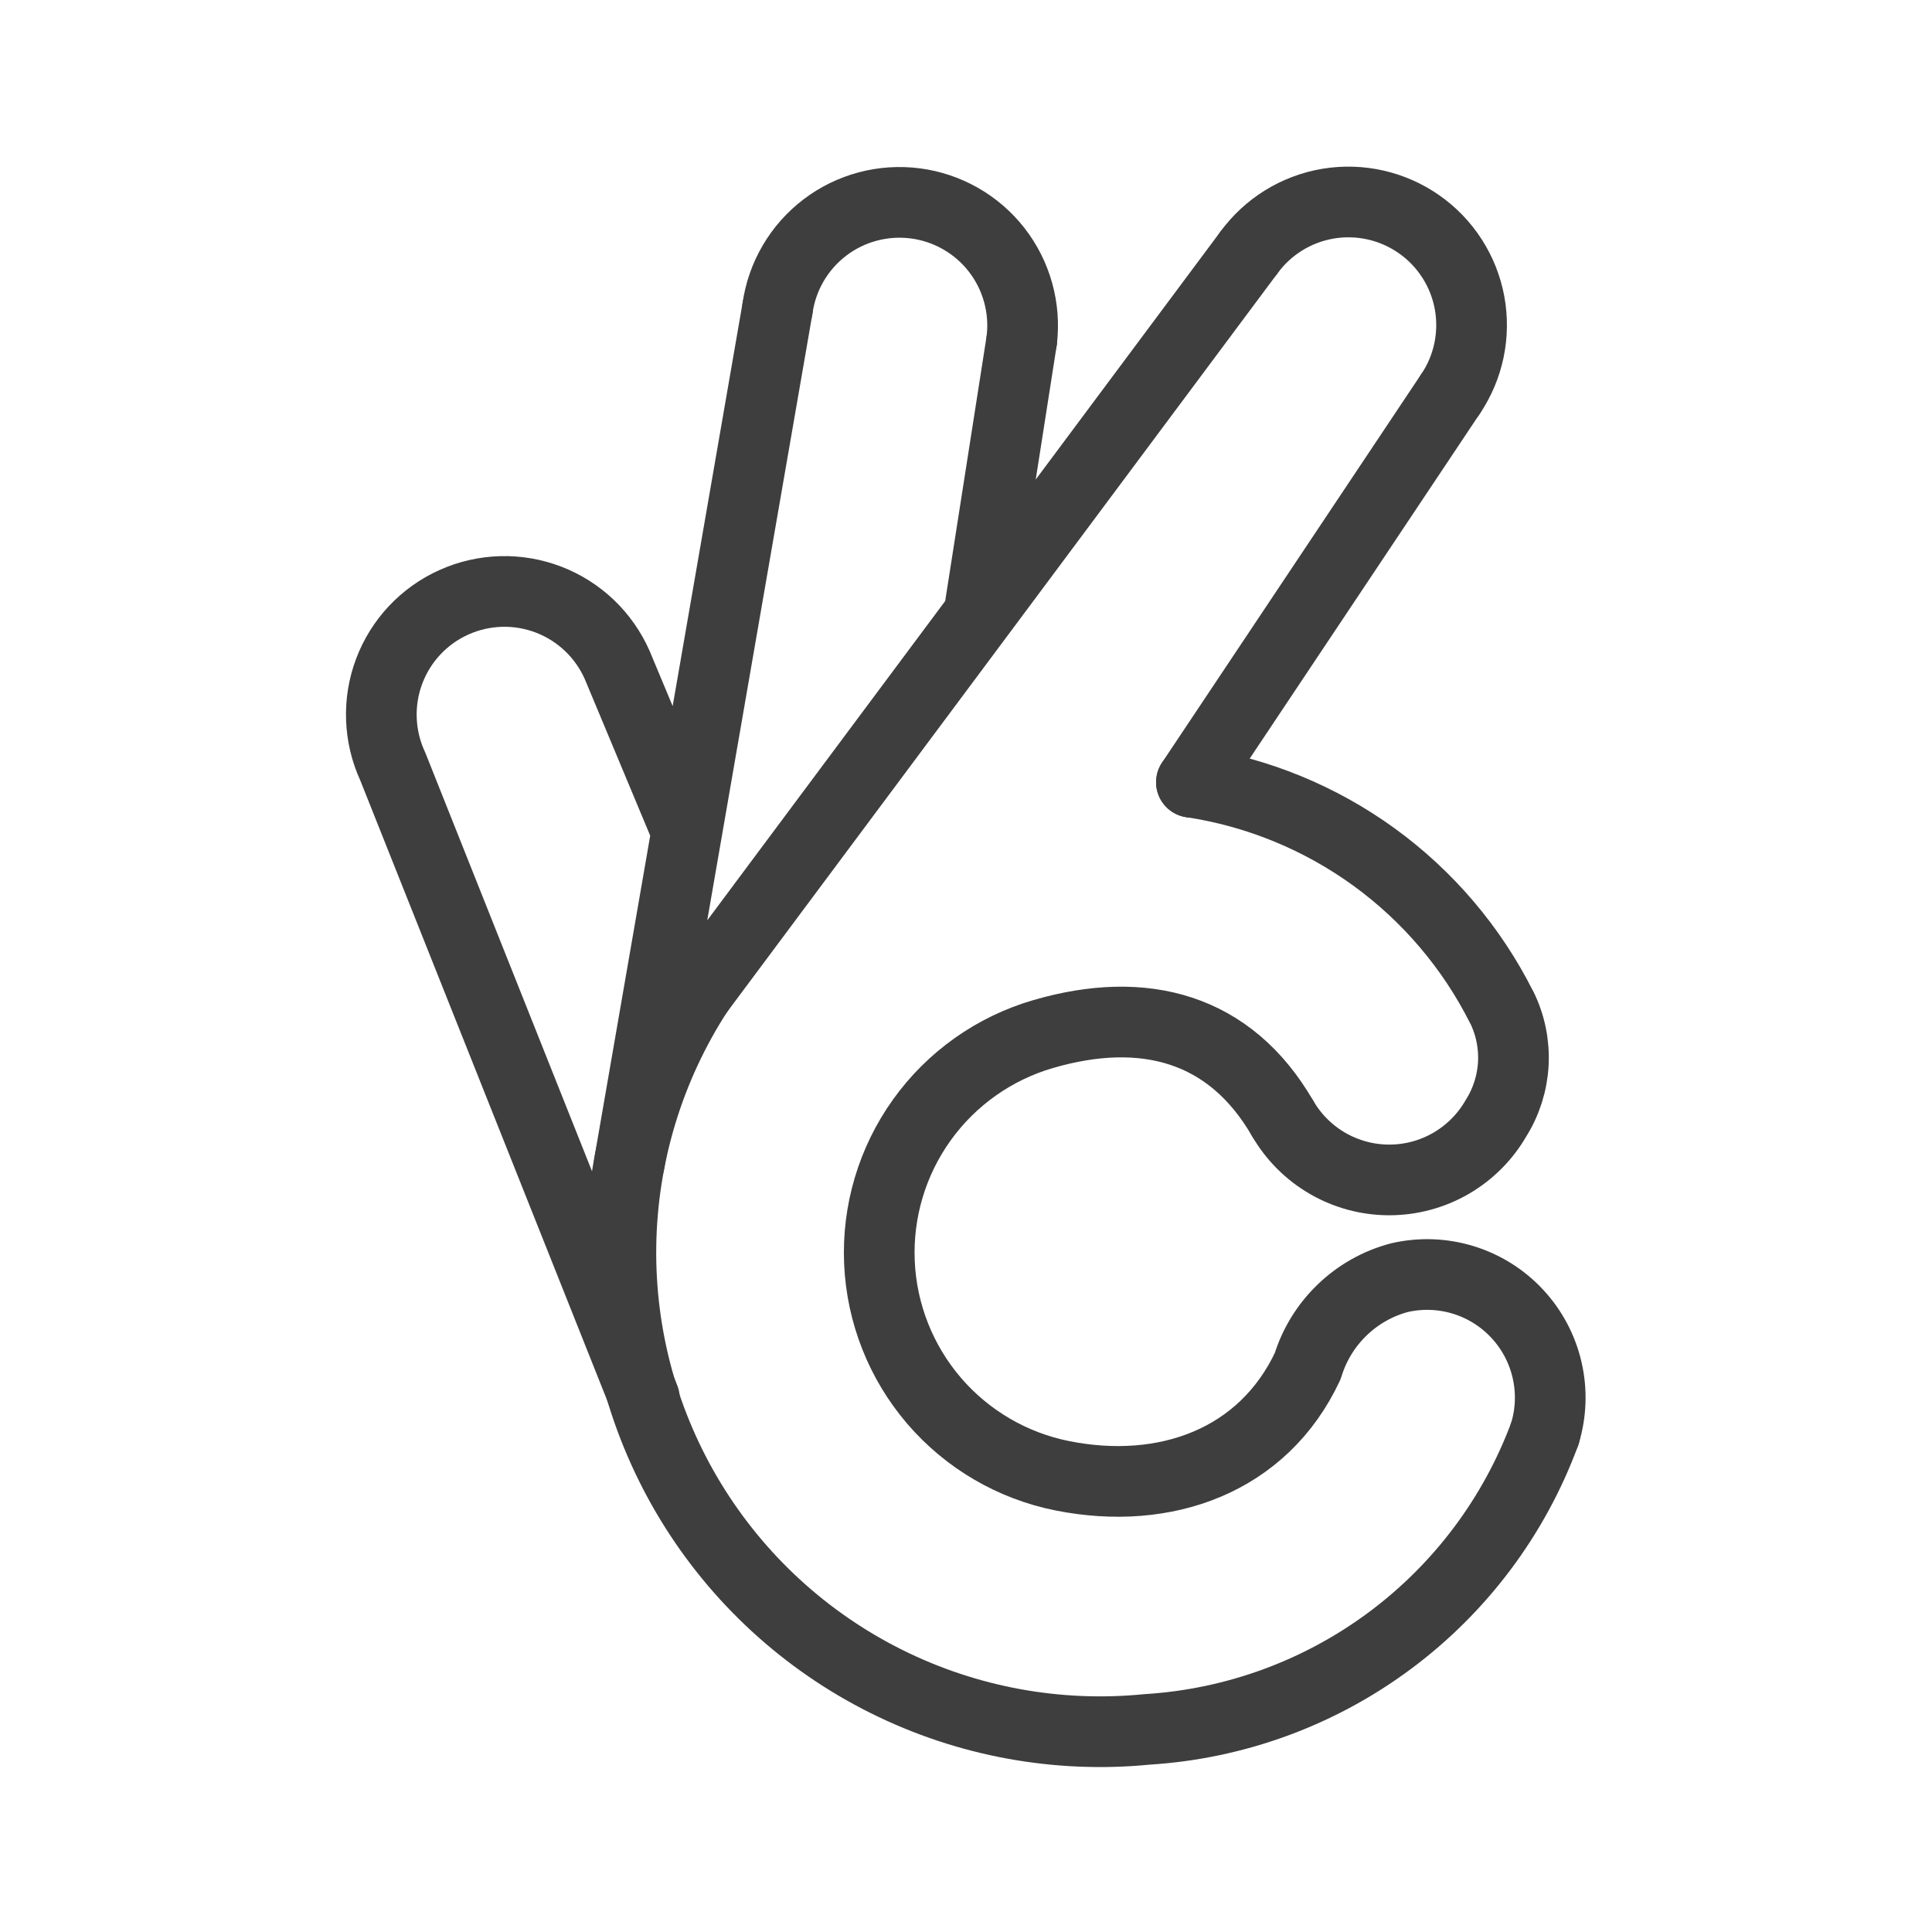
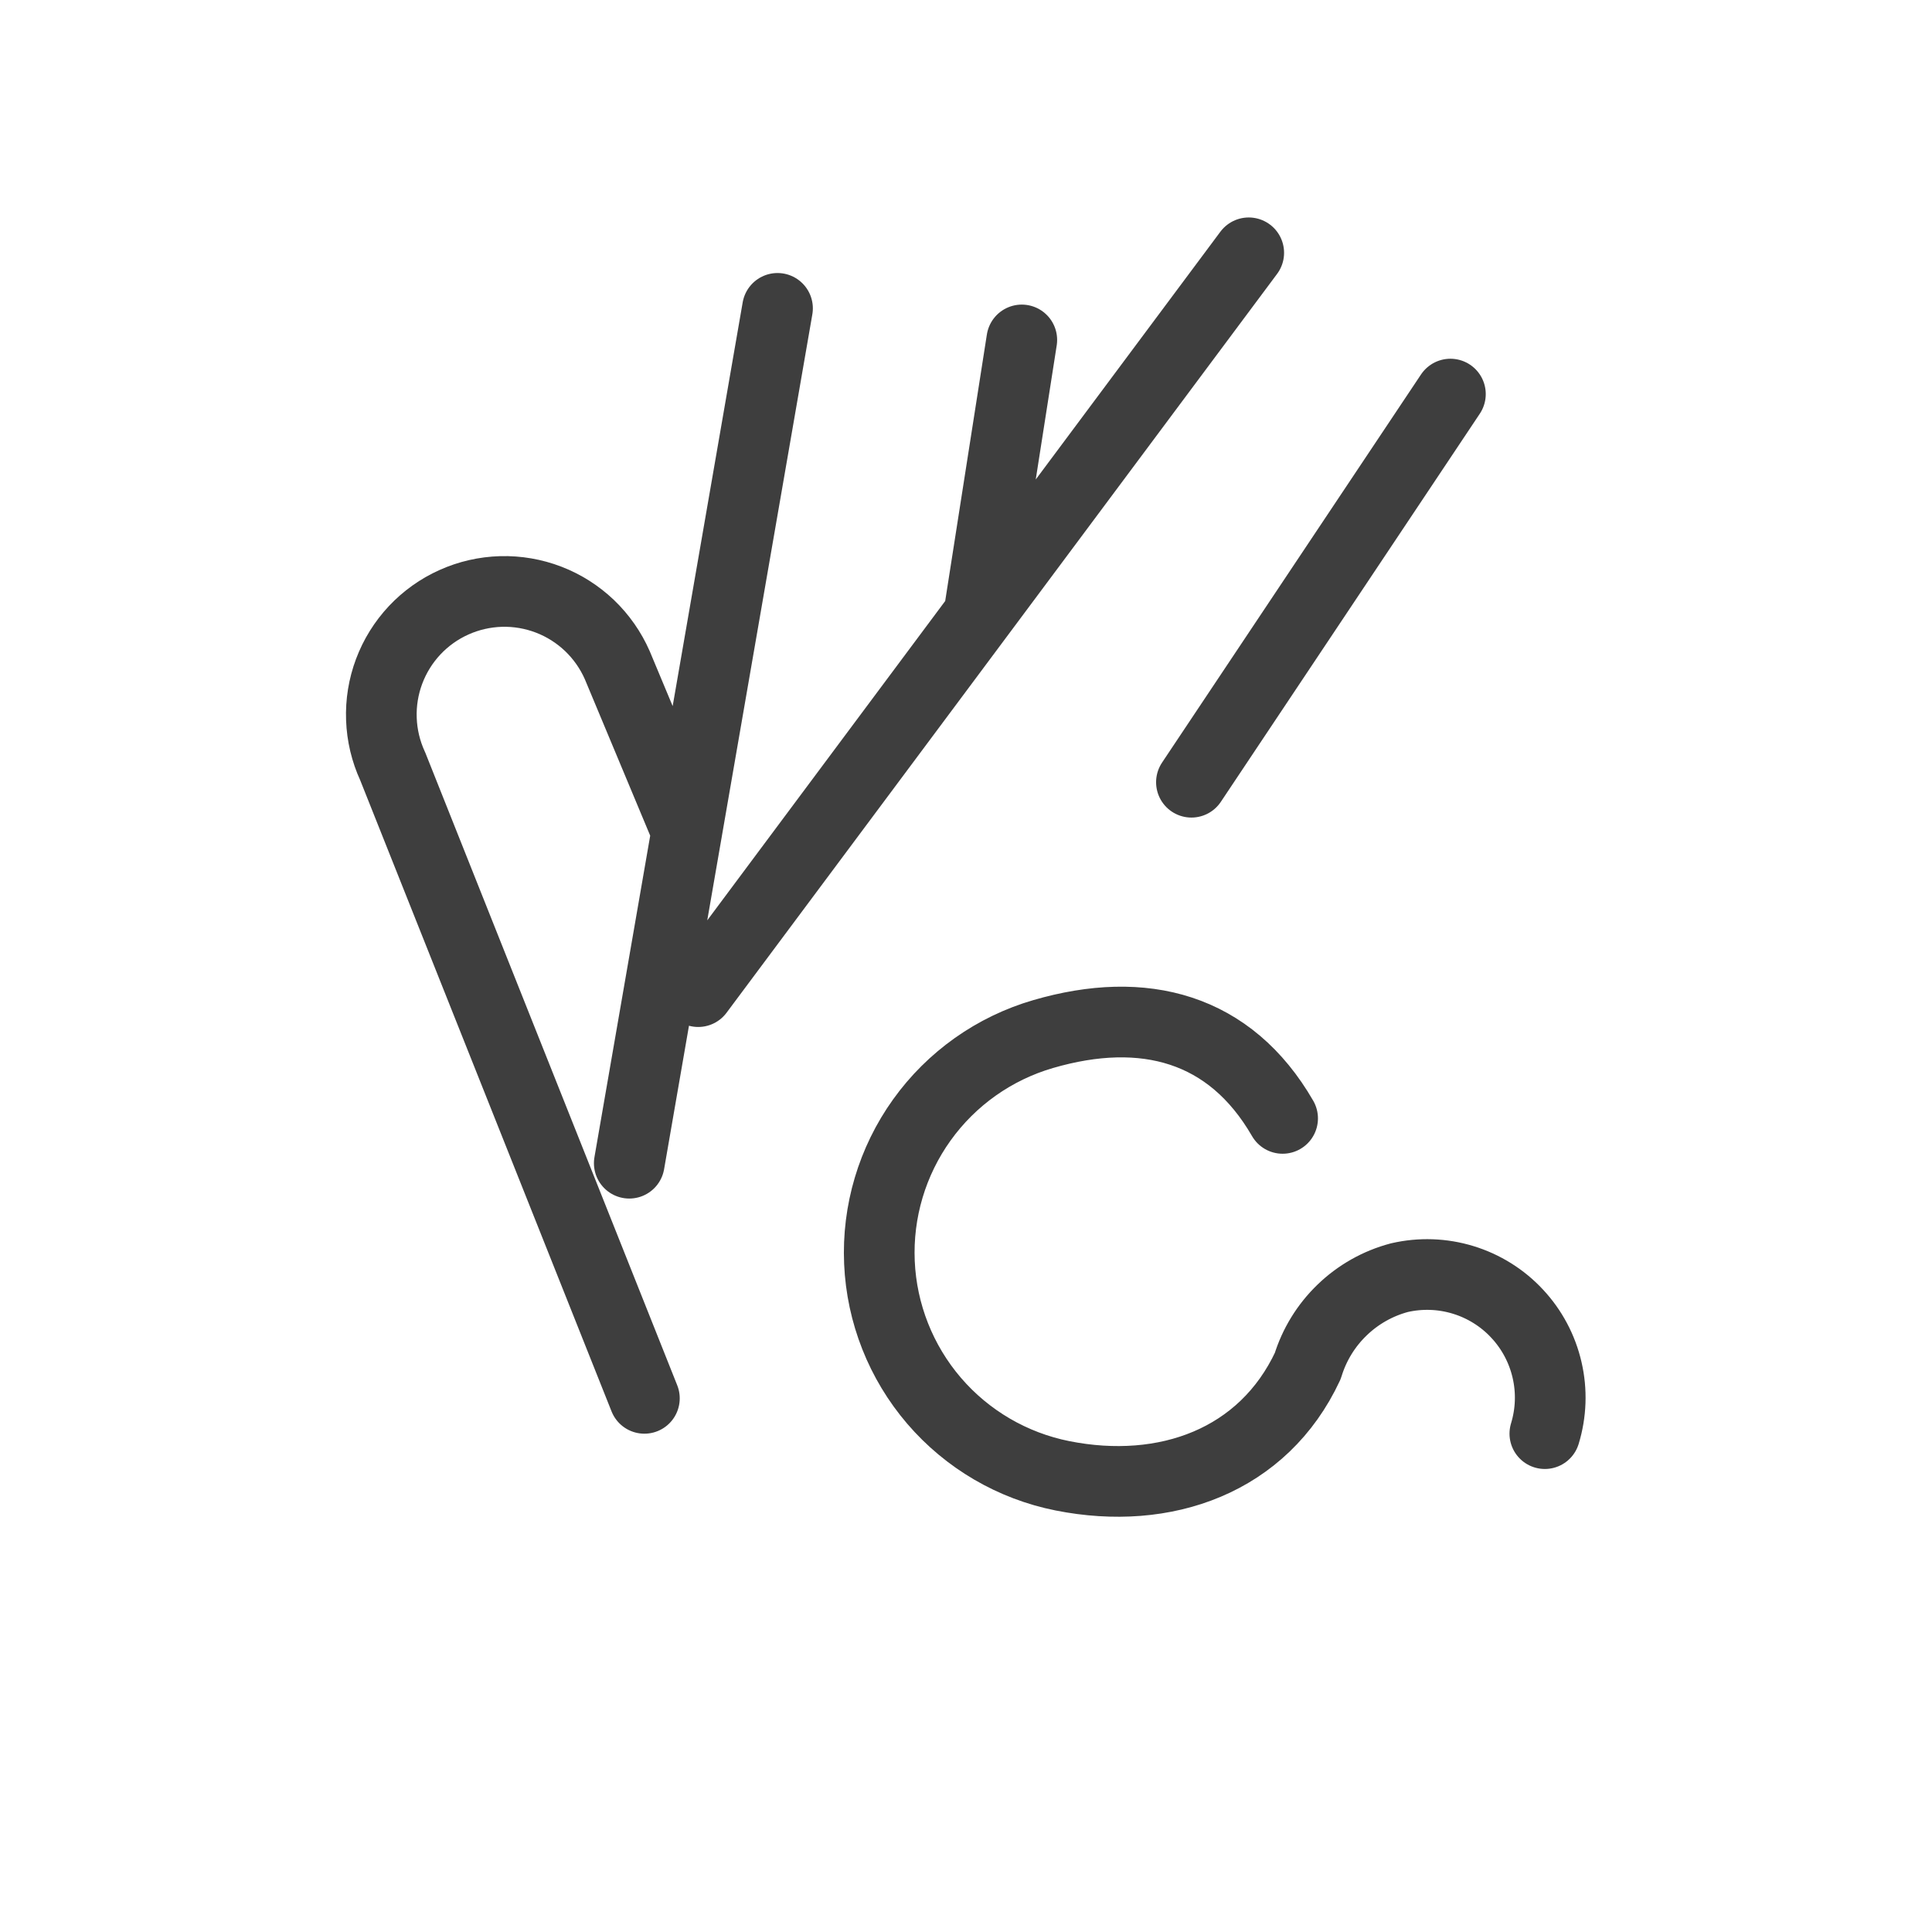
<svg xmlns="http://www.w3.org/2000/svg" fill="none" viewBox="0 0 41 41" height="41" width="41">
-   <path stroke-linejoin="round" stroke-linecap="round" stroke-width="1.5" stroke="#3E3E3E" d="M16.5 6.544C16.596 5.863 16.956 5.247 17.504 4.829C18.051 4.412 18.741 4.228 19.423 4.316C20.105 4.404 20.726 4.758 21.149 5.3C21.572 5.843 21.764 6.53 21.684 7.214M31.869 21.375C32.052 21.746 32.136 22.158 32.115 22.57C32.093 22.983 31.966 23.384 31.745 23.734C31.516 24.131 31.186 24.46 30.789 24.69C30.392 24.919 29.941 25.04 29.482 25.04C29.024 25.04 28.573 24.919 28.176 24.69C27.779 24.46 27.449 24.131 27.22 23.734M26.5 5.365C26.903 4.81 27.507 4.436 28.183 4.322C28.86 4.209 29.553 4.366 30.115 4.759C30.677 5.152 31.061 5.75 31.186 6.424C31.31 7.099 31.165 7.795 30.781 8.363M32.784 30.424C32.137 32.175 30.995 33.7 29.498 34.814C28 35.929 26.211 36.584 24.348 36.7C22.442 36.889 20.521 36.536 18.807 35.681C17.093 34.827 15.655 33.505 14.659 31.869C13.663 30.233 13.149 28.349 13.177 26.434C13.205 24.518 13.773 22.65 14.816 21.044M25.284 16.6C26.683 16.811 28.011 17.355 29.157 18.186C30.302 19.017 31.232 20.111 31.867 21.375" />
  <path stroke-linejoin="round" stroke-linecap="round" stroke-width="1.5" stroke="#3E3E3E" d="M32.784 30.424C32.918 29.985 32.935 29.519 32.831 29.072C32.728 28.625 32.509 28.213 32.196 27.878C31.884 27.542 31.488 27.295 31.049 27.161C30.611 27.027 30.145 27.011 29.698 27.114C29.241 27.235 28.823 27.471 28.483 27.799C28.143 28.126 27.891 28.535 27.753 28.987C26.812 31.004 24.73 31.753 22.548 31.319C21.487 31.108 20.527 30.547 19.823 29.727C19.119 28.906 18.71 27.872 18.663 26.792C18.616 25.711 18.933 24.646 19.563 23.767C20.193 22.888 21.1 22.246 22.139 21.944C24.275 21.322 26.106 21.807 27.219 23.734M26.5 5.365L14.817 21.044M25.284 16.6L30.78 8.363M13.354 24.685L16.5 6.544M20.771 13.053L21.684 7.214M8.331 16.257C8.187 15.943 8.106 15.604 8.094 15.259C8.081 14.914 8.137 14.57 8.258 14.247C8.379 13.924 8.563 13.628 8.799 13.376C9.036 13.124 9.319 12.922 9.634 12.781C9.949 12.639 10.289 12.562 10.634 12.552C10.979 12.543 11.322 12.602 11.645 12.726C11.967 12.85 12.261 13.037 12.511 13.275C12.76 13.514 12.96 13.799 13.099 14.115L14.575 17.648M13.675 29.675L8.332 16.258" />
</svg>